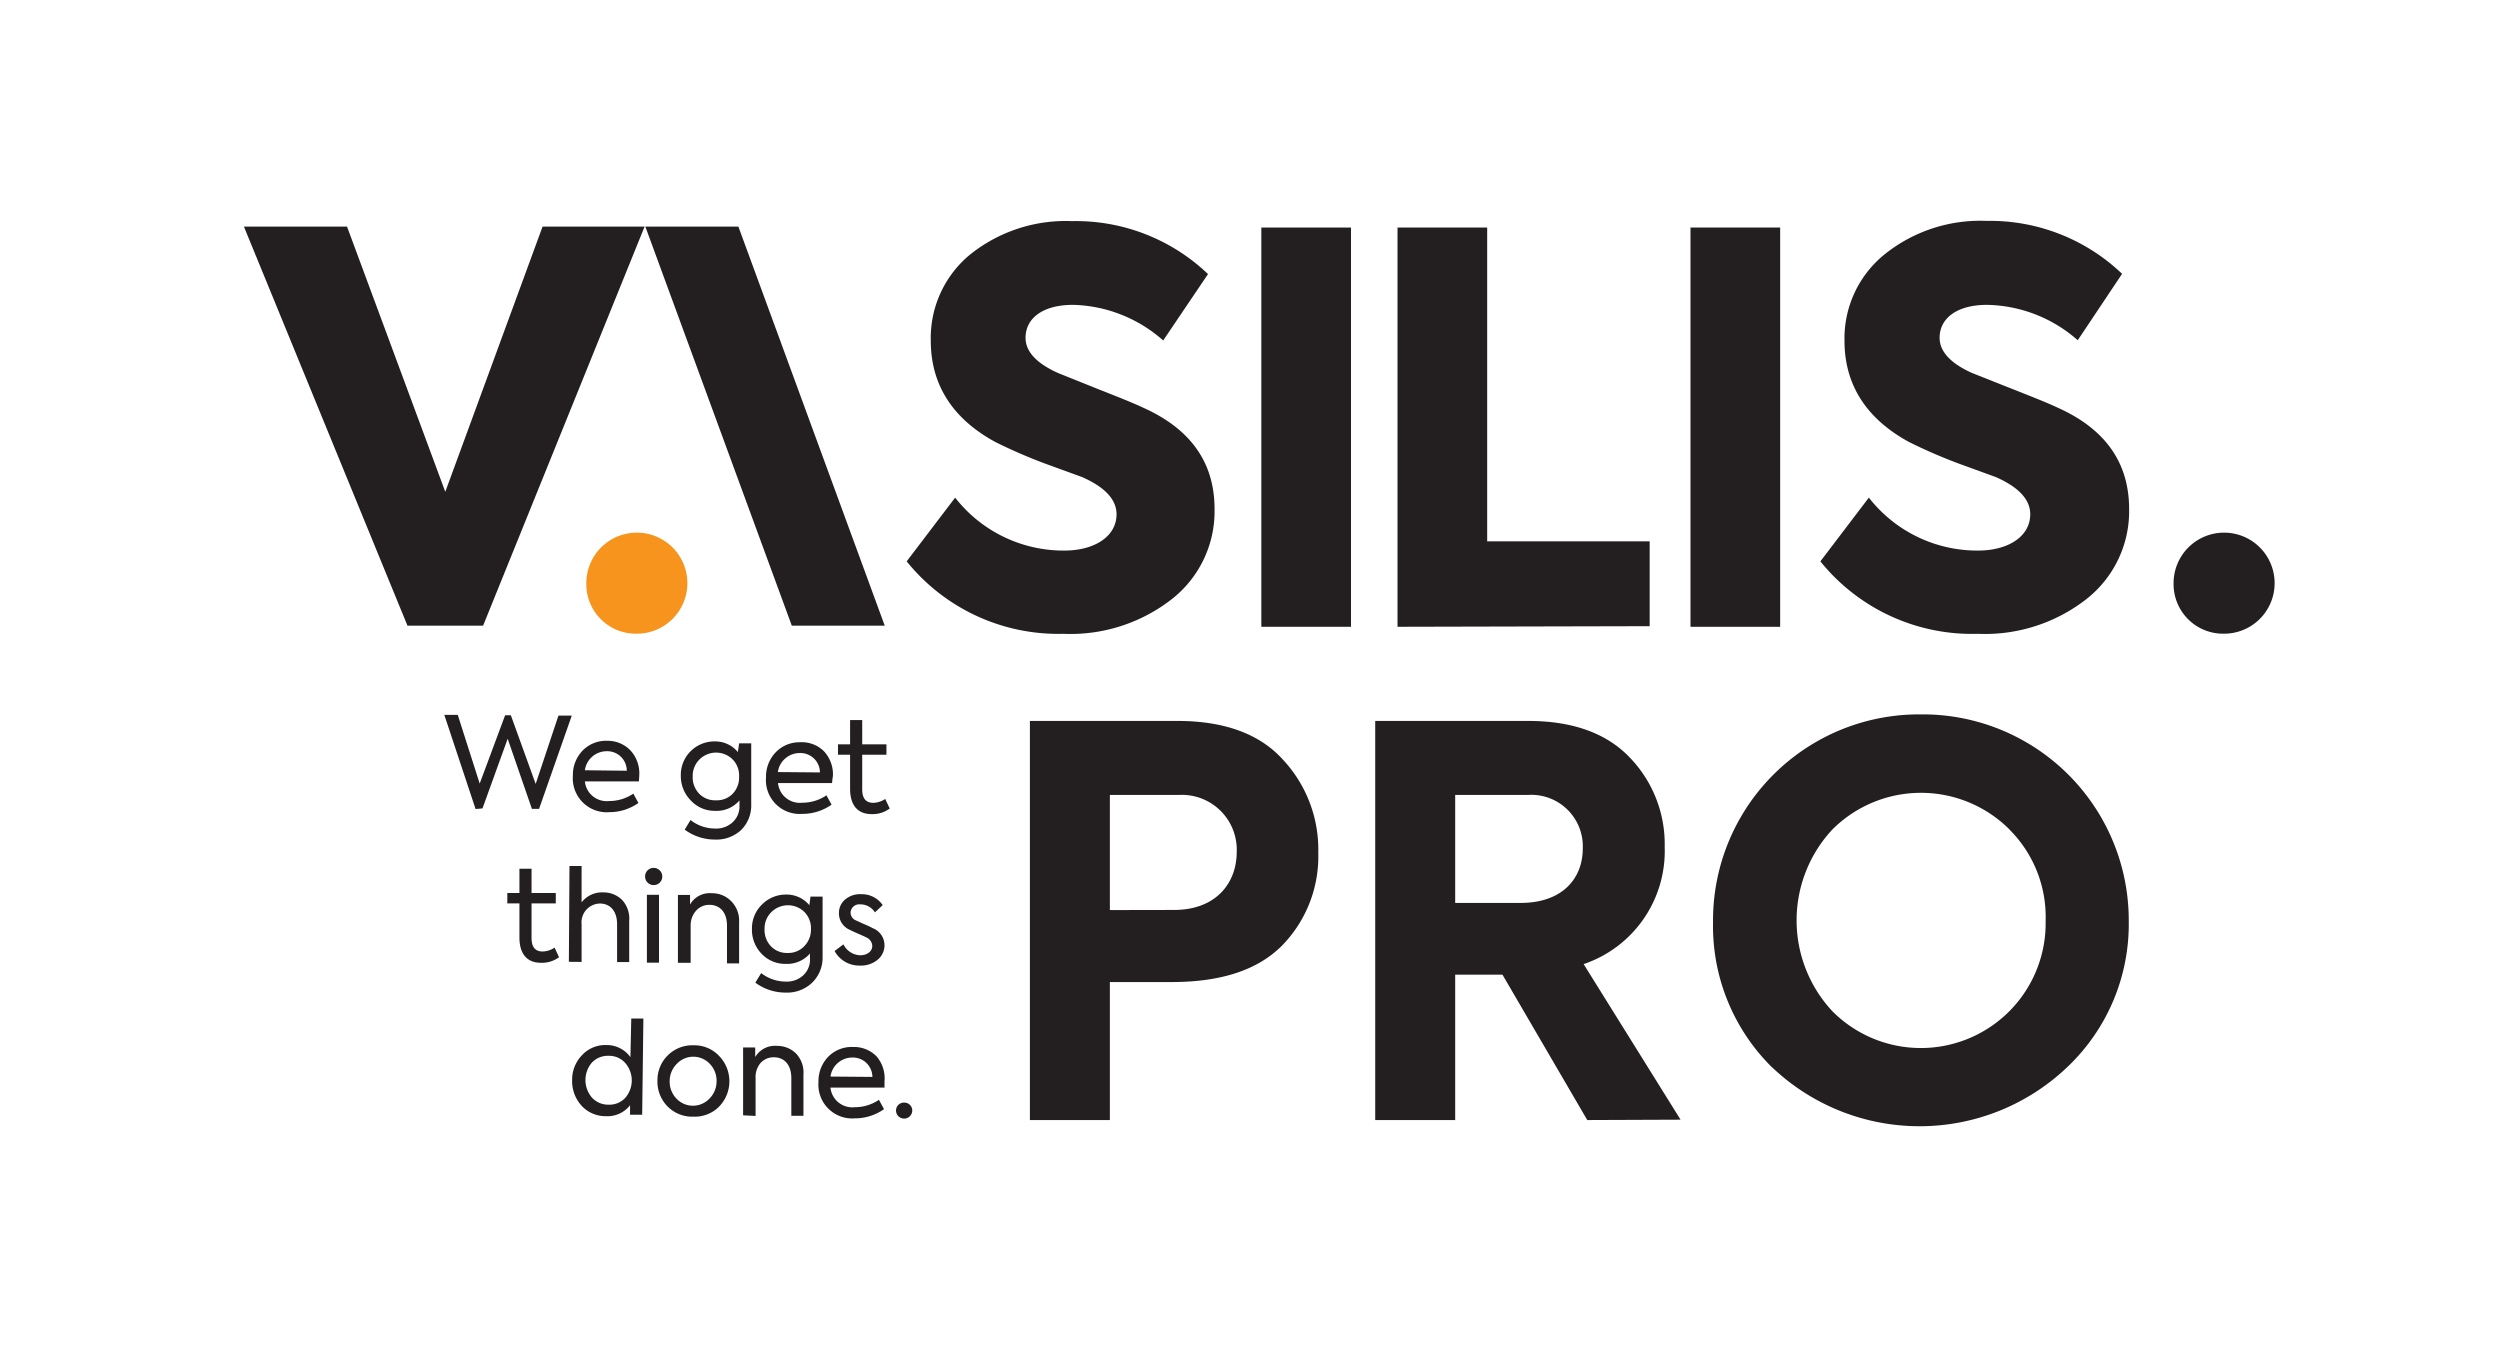
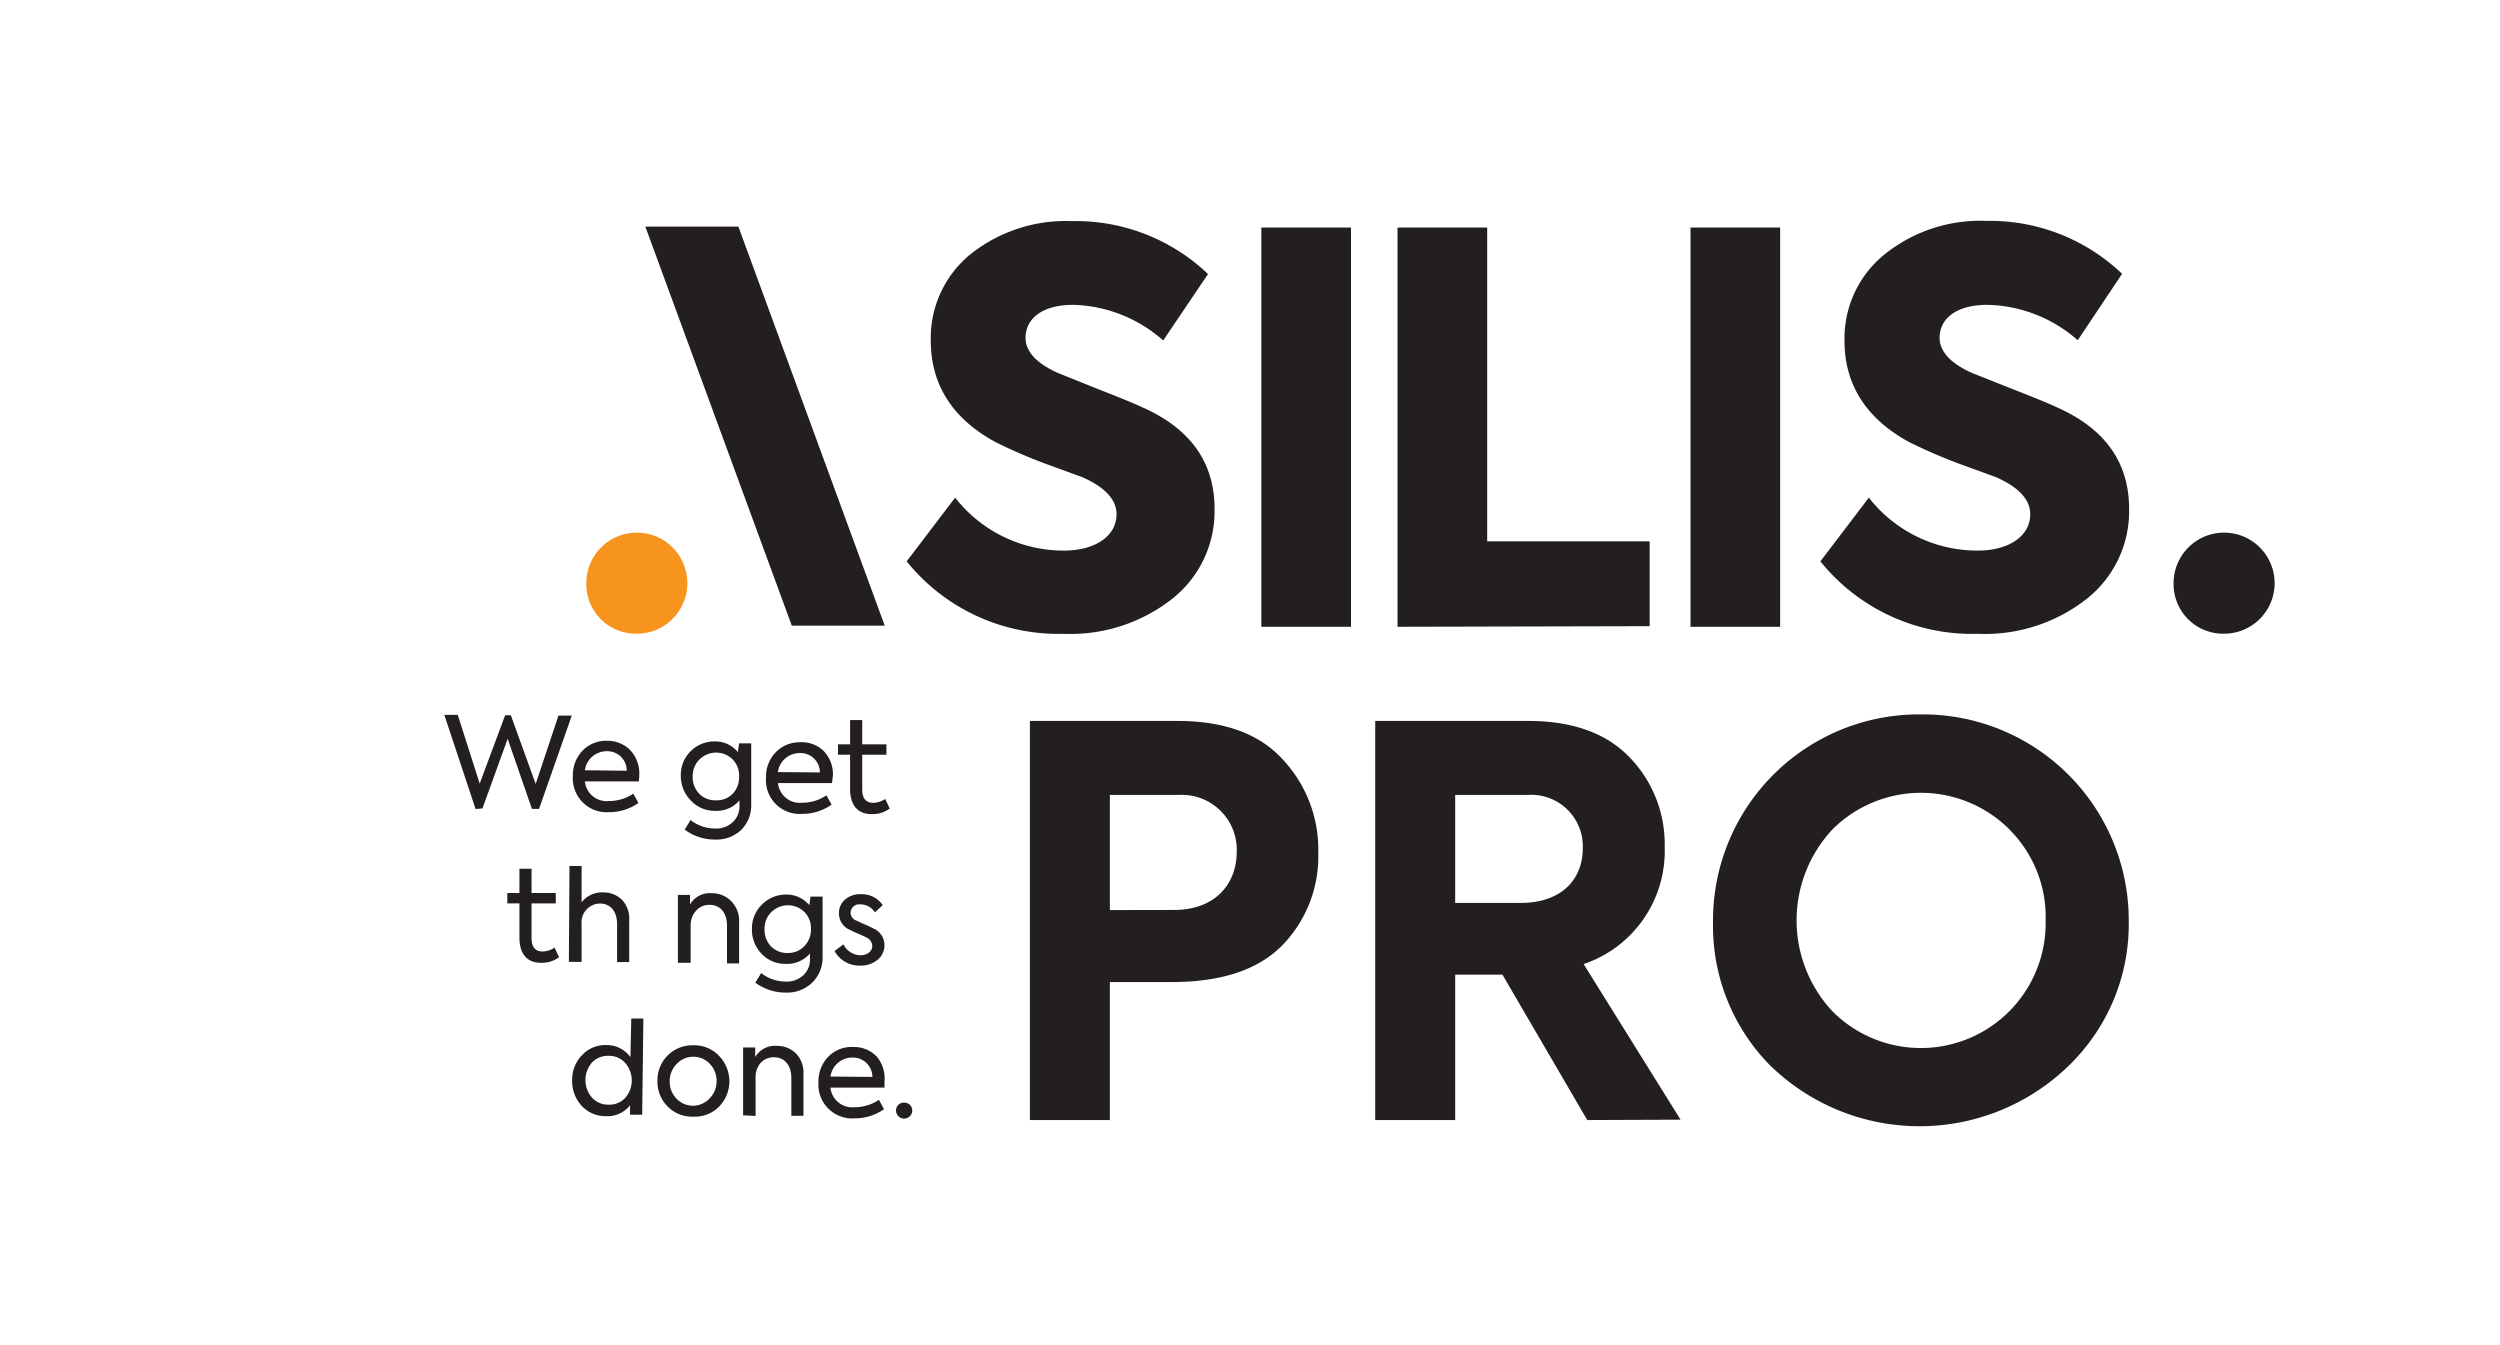
<svg xmlns="http://www.w3.org/2000/svg" xmlns:ns1="http://sodipodi.sourceforge.net/DTD/sodipodi-0.dtd" xmlns:ns2="http://www.inkscape.org/namespaces/inkscape" id="Layer_1" data-name="Layer 1" viewBox="0 0 206.33 111" version="1.1" ns1:docname="main_logo.svg" ns2:version="1.0 (262b4497e3, 2020-09-04)">
  <ns1:namedview pagecolor="#ffffff" bordercolor="#666666" borderopacity="1" objecttolerance="10" gridtolerance="10" guidetolerance="10" ns2:pageopacity="0" ns2:pageshadow="2" ns2:window-width="1366" ns2:window-height="704" id="namedview1046" showgrid="false" ns2:zoom="3.3243243" ns2:cx="103.165" ns2:cy="55.5" ns2:window-x="0" ns2:window-y="27" ns2:window-maximized="1" ns2:current-layer="Layer_1" />
  <defs id="defs985">
    <style id="style983">.cls-1{fill:#231f20;}</style>
  </defs>
  <title id="title987">logo_vasilisPRO</title>
  <path class="cls-1" d="M39.25,66.77,36.67,59h1.11l1.81,5.67,2.1-5.64h.47l2.05,5.67,1.88-5.64h1.1l-2.7,7.7H43.9l-2-5.79-2.08,5.75Z" id="path989" />
  <path class="cls-1" d="M52.73,64.49l-4.46,0a1.81,1.81,0,0,0,2,1.62,3.54,3.54,0,0,0,2-.61l.42.77a4.15,4.15,0,0,1-2.41.76,2.8,2.8,0,0,1-3-3,2.91,2.91,0,0,1,.8-2.08,2.71,2.71,0,0,1,2.06-.81A2.6,2.6,0,0,1,52,61.9,2.79,2.79,0,0,1,52.76,64C52.76,64.05,52.75,64.22,52.73,64.49Zm-1-.88A1.61,1.61,0,0,0,50.07,62a1.82,1.82,0,0,0-1.8,1.57Z" id="path991" />
  <path class="cls-1" d="M61,61.35h1l0,5a2.87,2.87,0,0,1-.83,2.15,3,3,0,0,1-2.19.79,4.15,4.15,0,0,1-2.47-.82l.48-.79a3.29,3.29,0,0,0,2,.7,2,2,0,0,0,1.48-.52,1.77,1.77,0,0,0,.56-1.34v-.46a2.47,2.47,0,0,1-2,.86,2.66,2.66,0,0,1-2-.84A2.85,2.85,0,0,1,56.19,64,2.73,2.73,0,0,1,57,62a2.77,2.77,0,0,1,2-.81,2.43,2.43,0,0,1,1.9.88Zm-1.89,4.7a1.82,1.82,0,0,0,1.37-.55A1.94,1.94,0,0,0,61,64.09a1.9,1.9,0,0,0-.53-1.41,1.94,1.94,0,0,0-2.74,0,1.9,1.9,0,0,0-.56,1.4,1.94,1.94,0,0,0,.53,1.42A1.82,1.82,0,0,0,59.09,66.05Z" id="path993" />
  <path class="cls-1" d="M68.67,64.63l-4.46,0a1.81,1.81,0,0,0,2,1.62,3.54,3.54,0,0,0,2-.61l.42.77a4.15,4.15,0,0,1-2.41.76,2.79,2.79,0,0,1-3-3,2.91,2.91,0,0,1,.8-2.08A2.71,2.71,0,0,1,66,61.26,2.6,2.6,0,0,1,68,62a2.79,2.79,0,0,1,.74,2.08C68.71,64.19,68.7,64.36,68.67,64.63Zm-1-.88A1.61,1.61,0,0,0,66,62.15a1.82,1.82,0,0,0-1.8,1.57Z" id="path995" />
  <path class="cls-1" d="M73.43,66.73a2.36,2.36,0,0,1-1.5.46c-1.18,0-1.78-.78-1.77-2.12l0-2.78h-1v-.86h1l0-2h1l0,2,2,0v.86l-2,0,0,2.85c0,.74.29,1.11.9,1.12a1.86,1.86,0,0,0,1-.32Z" id="path997" />
  <path class="cls-1" d="M46.14,79a2.36,2.36,0,0,1-1.5.46c-1.18,0-1.78-.78-1.77-2.12l0-2.78h-1v-.86h1l0-2h1l0,2,2,0v.86l-2,0,0,2.85c0,.74.29,1.11.9,1.12a1.86,1.86,0,0,0,1-.32Z" id="path999" />
  <path class="cls-1" d="M46.95,79.38,47,71.47h1l0,3a2.14,2.14,0,0,1,1.78-.82,2.18,2.18,0,0,1,1.56.62A2.28,2.28,0,0,1,51.93,76l0,3.4h-1l0-3.11c0-1.1-.56-1.71-1.41-1.72A1.55,1.55,0,0,0,48,76.28l0,3.11Z" id="path1001" />
-   <path class="cls-1" d="M53.24,72.32a.7.7,0,0,1,.74-.69.71.71,0,1,1-.74.69Zm1.15,7.13h-1l0-5.6h1Z" id="path1003" />
  <path class="cls-1" d="M55.95,79.46l0-5.6h1v.79a1.88,1.88,0,0,1,1.79-.93,2.19,2.19,0,0,1,1.57.62A2.28,2.28,0,0,1,61,76.11l0,3.4h-1l0-3.11c0-1.09-.57-1.71-1.42-1.72a1.44,1.44,0,0,0-1.12.47A1.81,1.81,0,0,0,57,76.36l0,3.1Z" id="path1005" />
  <path class="cls-1" d="M66.89,74h1l0,5A2.87,2.87,0,0,1,67,81.13a3,3,0,0,1-2.19.79,4.15,4.15,0,0,1-2.47-.82l.48-.79a3.29,3.29,0,0,0,2,.7,2,2,0,0,0,1.48-.52,1.76,1.76,0,0,0,.55-1.34v-.46a2.47,2.47,0,0,1-2,.86,2.66,2.66,0,0,1-2-.84,2.84,2.84,0,0,1-.79-2.07,2.73,2.73,0,0,1,.84-2,2.77,2.77,0,0,1,2-.81,2.43,2.43,0,0,1,1.9.88ZM65,78.65a1.82,1.82,0,0,0,1.37-.55,1.94,1.94,0,0,0,.56-1.41,1.9,1.9,0,0,0-.53-1.41,1.94,1.94,0,0,0-2.74,0,1.9,1.9,0,0,0-.56,1.4,1.94,1.94,0,0,0,.53,1.42A1.82,1.82,0,0,0,65,78.65Z" id="path1007" />
  <path class="cls-1" d="M68.88,78.49l.73-.55a1.61,1.61,0,0,0,1.38.9c.6,0,1-.34,1-.76a.8.8,0,0,0-.51-.72c-.11-.06-.35-.17-.7-.32s-.57-.26-.69-.32a1.47,1.47,0,0,1-.85-1.37,1.43,1.43,0,0,1,.51-1.11,1.89,1.89,0,0,1,1.33-.44,2.08,2.08,0,0,1,1.77.9l-.64.6a1.41,1.41,0,0,0-1.2-.66.72.72,0,0,0-.81.67.7.7,0,0,0,.46.66l.61.28a7,7,0,0,1,.75.35A1.52,1.52,0,0,1,73,78a1.54,1.54,0,0,1-.57,1.21,2.14,2.14,0,0,1-1.46.48A2.31,2.31,0,0,1,68.88,78.49Z" id="path1009" />
  <path class="cls-1" d="M52.1,84.06h1L53,92H52v-.78a2.36,2.36,0,0,1-2,.9,2.67,2.67,0,0,1-2-.86,3,3,0,0,1-.78-2.11,2.9,2.9,0,0,1,.81-2.06,2.62,2.62,0,0,1,2-.84,2.4,2.4,0,0,1,2,1Zm-.49,3.68a1.76,1.76,0,0,0-1.37-.6,1.8,1.8,0,0,0-1.4.57,2.22,2.22,0,0,0,0,2.86,1.8,1.8,0,0,0,1.39.6,1.76,1.76,0,0,0,1.38-.57,2.19,2.19,0,0,0,0-2.86Z" id="path1011" />
  <path class="cls-1" d="M55.07,91.29a2.91,2.91,0,0,1-.81-2.11,2.88,2.88,0,0,1,3-2.91,2.79,2.79,0,0,1,2.09.88,3,3,0,0,1,0,4.18,2.82,2.82,0,0,1-2.11.83A2.85,2.85,0,0,1,55.07,91.29Zm3.52-3.48a1.87,1.87,0,0,0-2.74,0,2,2,0,0,0-.58,1.41,2,2,0,0,0,.55,1.44,1.87,1.87,0,0,0,2.74,0,2,2,0,0,0,.58-1.43A2,2,0,0,0,58.59,87.81Z" id="path1013" />
  <path class="cls-1" d="M61.33,92.05l0-5.6h1v.79a1.88,1.88,0,0,1,1.79-.92,2.19,2.19,0,0,1,1.57.62,2.28,2.28,0,0,1,.62,1.75l0,3.4h-1l0-3.11c0-1.09-.57-1.71-1.42-1.72a1.44,1.44,0,0,0-1.12.47A1.81,1.81,0,0,0,62.36,89l0,3.1Z" id="path1015" />
  <path class="cls-1" d="M73,89.76l-4.46,0a1.81,1.81,0,0,0,2,1.62,3.54,3.54,0,0,0,2-.61l.42.77a4.15,4.15,0,0,1-2.41.76,2.79,2.79,0,0,1-3-3,2.91,2.91,0,0,1,.8-2.08,2.71,2.71,0,0,1,2.06-.81,2.6,2.6,0,0,1,1.94.78A2.79,2.79,0,0,1,73,89.25C73,89.32,73,89.49,73,89.76Zm-1-.88a1.61,1.61,0,0,0-1.66-1.6,1.82,1.82,0,0,0-1.8,1.57Z" id="path1017" />
  <path class="cls-1" d="M74.63,91a.65.65,0,0,1,.66.65.67.67,0,1,1-1.34,0A.65.65,0,0,1,74.63,91Z" id="path1019" />
  <polygon class="cls-1" points="65.35 51.64 73.02 51.64 60.94 18.7 53.26 18.7 65.35 51.64" id="polygon1021" />
  <path class="cls-1" d="M97.17,59.5c3.88,0,6.78,1.07,8.69,3.17a10.87,10.87,0,0,1,2.94,7.71,10.52,10.52,0,0,1-3,7.67c-2,2-5,3-9.09,3H91.6V92.44H85V59.5ZM96.9,75.1c3.39,0,5.17-2.14,5.17-4.81a4.53,4.53,0,0,0-4.81-4.68H91.6v9.5Z" id="path1023" />
  <path class="cls-1" d="M131,92.44l-7-12H120.1v12H113.5V59.5h12.61c3.66,0,6.46,1,8.38,3a10.29,10.29,0,0,1,2.9,7.4,9.85,9.85,0,0,1-6.69,9.67l8,12.84ZM120.1,65.61v8.91h5.4c3.43,0,5.13-2,5.13-4.5a4.25,4.25,0,0,0-4.55-4.41Z" id="path1025" />
  <path class="cls-1" d="M146.28,88.12a16.38,16.38,0,0,1-4.9-12,17,17,0,0,1,17.16-17.16A17,17,0,0,1,175.69,76a16.25,16.25,0,0,1-5,12,17.66,17.66,0,0,1-24.43.09Zm19.57-19.66a10.34,10.34,0,0,0-14.62,0,11,11,0,0,0,0,15A10.3,10.3,0,0,0,168.83,76,10.19,10.19,0,0,0,165.84,68.46Z" id="path1027" />
  <path class="cls-1" d="M74.83,46.33l4-5.26a11.35,11.35,0,0,0,9,4.37c2.5,0,4.32-1.16,4.32-3,0-1.2-.94-2.23-2.85-3.07l-2.94-1.07a42.19,42.19,0,0,1-4.23-1.83c-3.52-1.92-5.31-4.73-5.31-8.34A8.92,8.92,0,0,1,80,21.06a12.61,12.61,0,0,1,8.47-2.81A15.78,15.78,0,0,1,99.7,22.62L96,28.1a11.62,11.62,0,0,0-7.44-2.94c-2.5,0-3.92,1.11-3.92,2.72,0,1.12.89,2.1,2.67,2.9l3.21,1.29c1.7.67,2.94,1.16,3.79,1.56,4,1.78,5.93,4.59,5.93,8.38a9.21,9.21,0,0,1-3.48,7.4,13.6,13.6,0,0,1-9,2.9A16.07,16.07,0,0,1,74.83,46.33Z" id="path1029" />
  <path class="cls-1" d="M104.1,18.78h7.4V51.73h-7.4Z" id="path1031" />
  <path class="cls-1" d="M115.34,51.73V18.78h7.4v25.9h13.41v7Z" id="path1033" />
  <path class="cls-1" d="M150.24,46.33l4-5.26a11.35,11.35,0,0,0,9,4.37c2.5,0,4.32-1.16,4.32-3,0-1.2-.94-2.23-2.85-3.07l-2.94-1.07a42.19,42.19,0,0,1-4.23-1.83c-3.52-1.92-5.31-4.73-5.31-8.34a8.92,8.92,0,0,1,3.25-7.09,12.61,12.61,0,0,1,8.47-2.81,15.78,15.78,0,0,1,11.19,4.37l-3.66,5.48A11.62,11.62,0,0,0,164,25.16c-2.5,0-3.92,1.11-3.92,2.72,0,1.12.89,2.1,2.67,2.9L166,32.07c1.7.67,2.94,1.16,3.79,1.56,4,1.78,5.93,4.59,5.93,8.38a9.21,9.21,0,0,1-3.48,7.4,13.6,13.6,0,0,1-9,2.9A16.07,16.07,0,0,1,150.24,46.33Z" id="path1035" />
-   <path class="cls-1" d="M44.78,18.7H53.2L39.87,51.64H33.63L20.13,18.7h8.51l8.11,21.89Z" id="path1037" />
  <path class="cls-1" d="M48.39,48.16a4.17,4.17,0,1,1,4.19,4.14A4.09,4.09,0,0,1,48.39,48.16Z" id="path1039" style="fill:#f7941d;fill-opacity:1" />
  <path class="cls-1" d="M179.39,48.16a4.17,4.17,0,1,1,4.19,4.14A4.09,4.09,0,0,1,179.39,48.16Z" id="path1041" />
  <path class="cls-1" d="M139.52,18.78h7.4V51.73h-7.4Z" id="path1043" />
</svg>